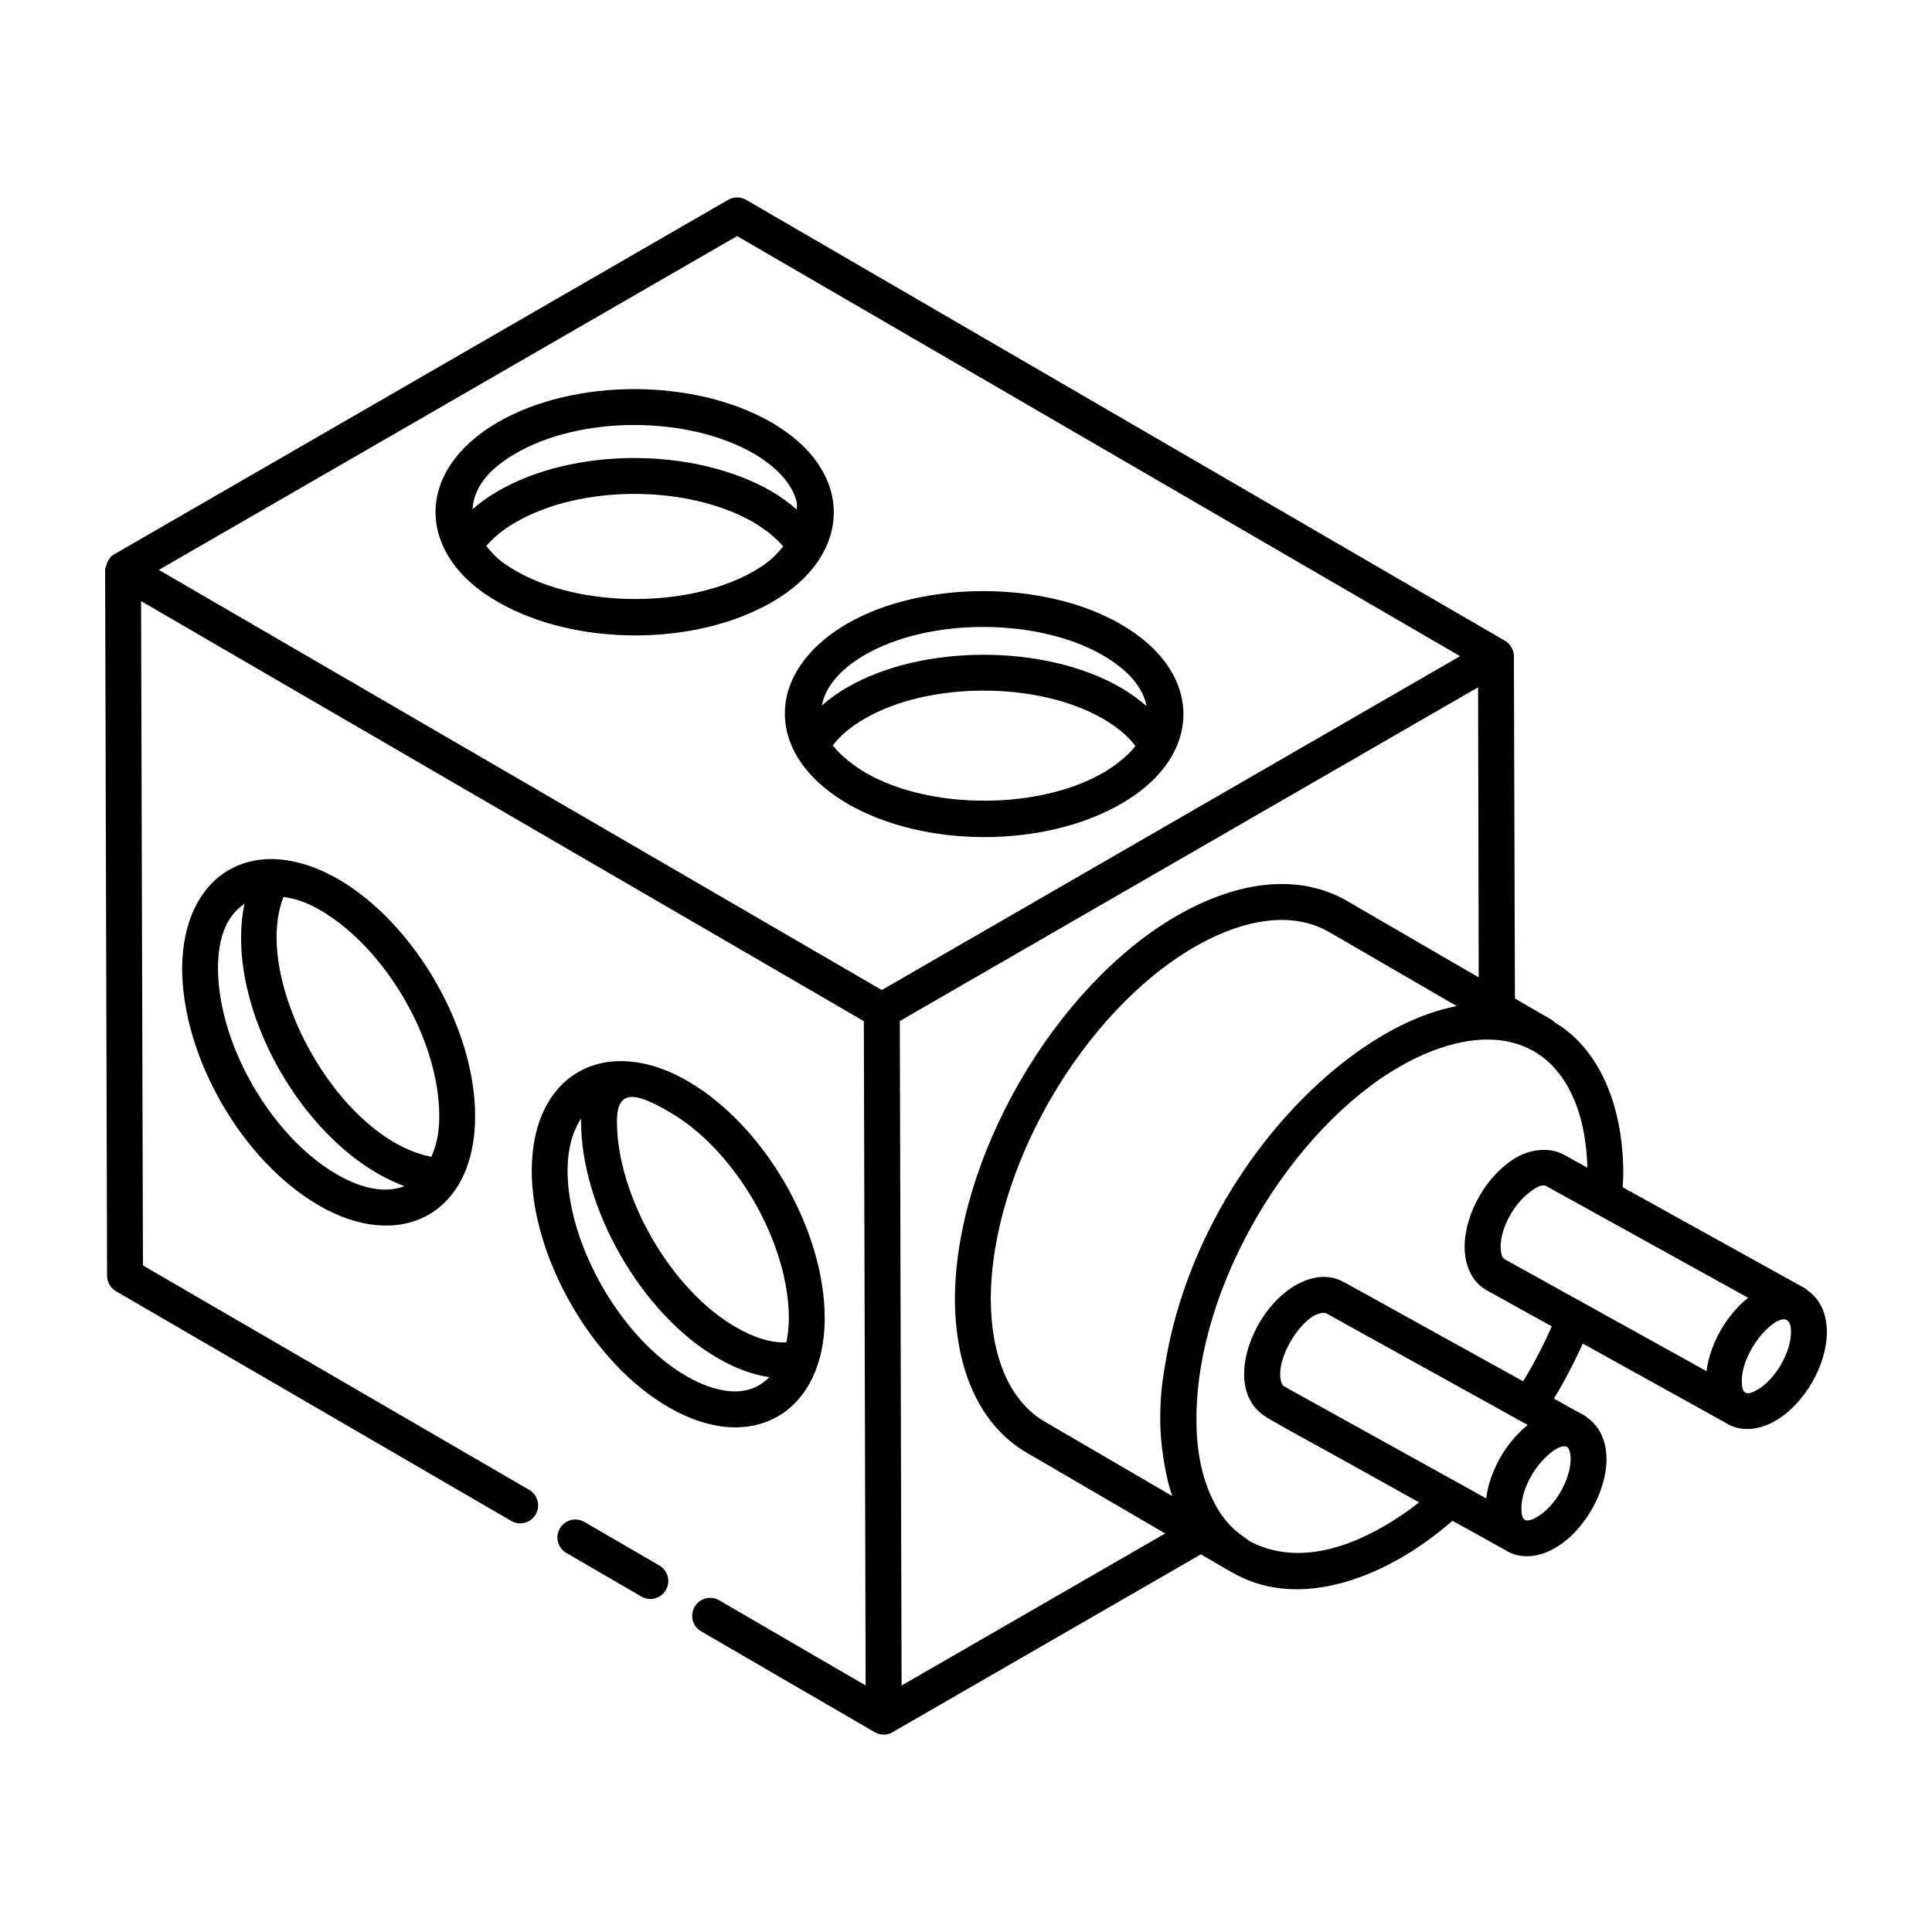
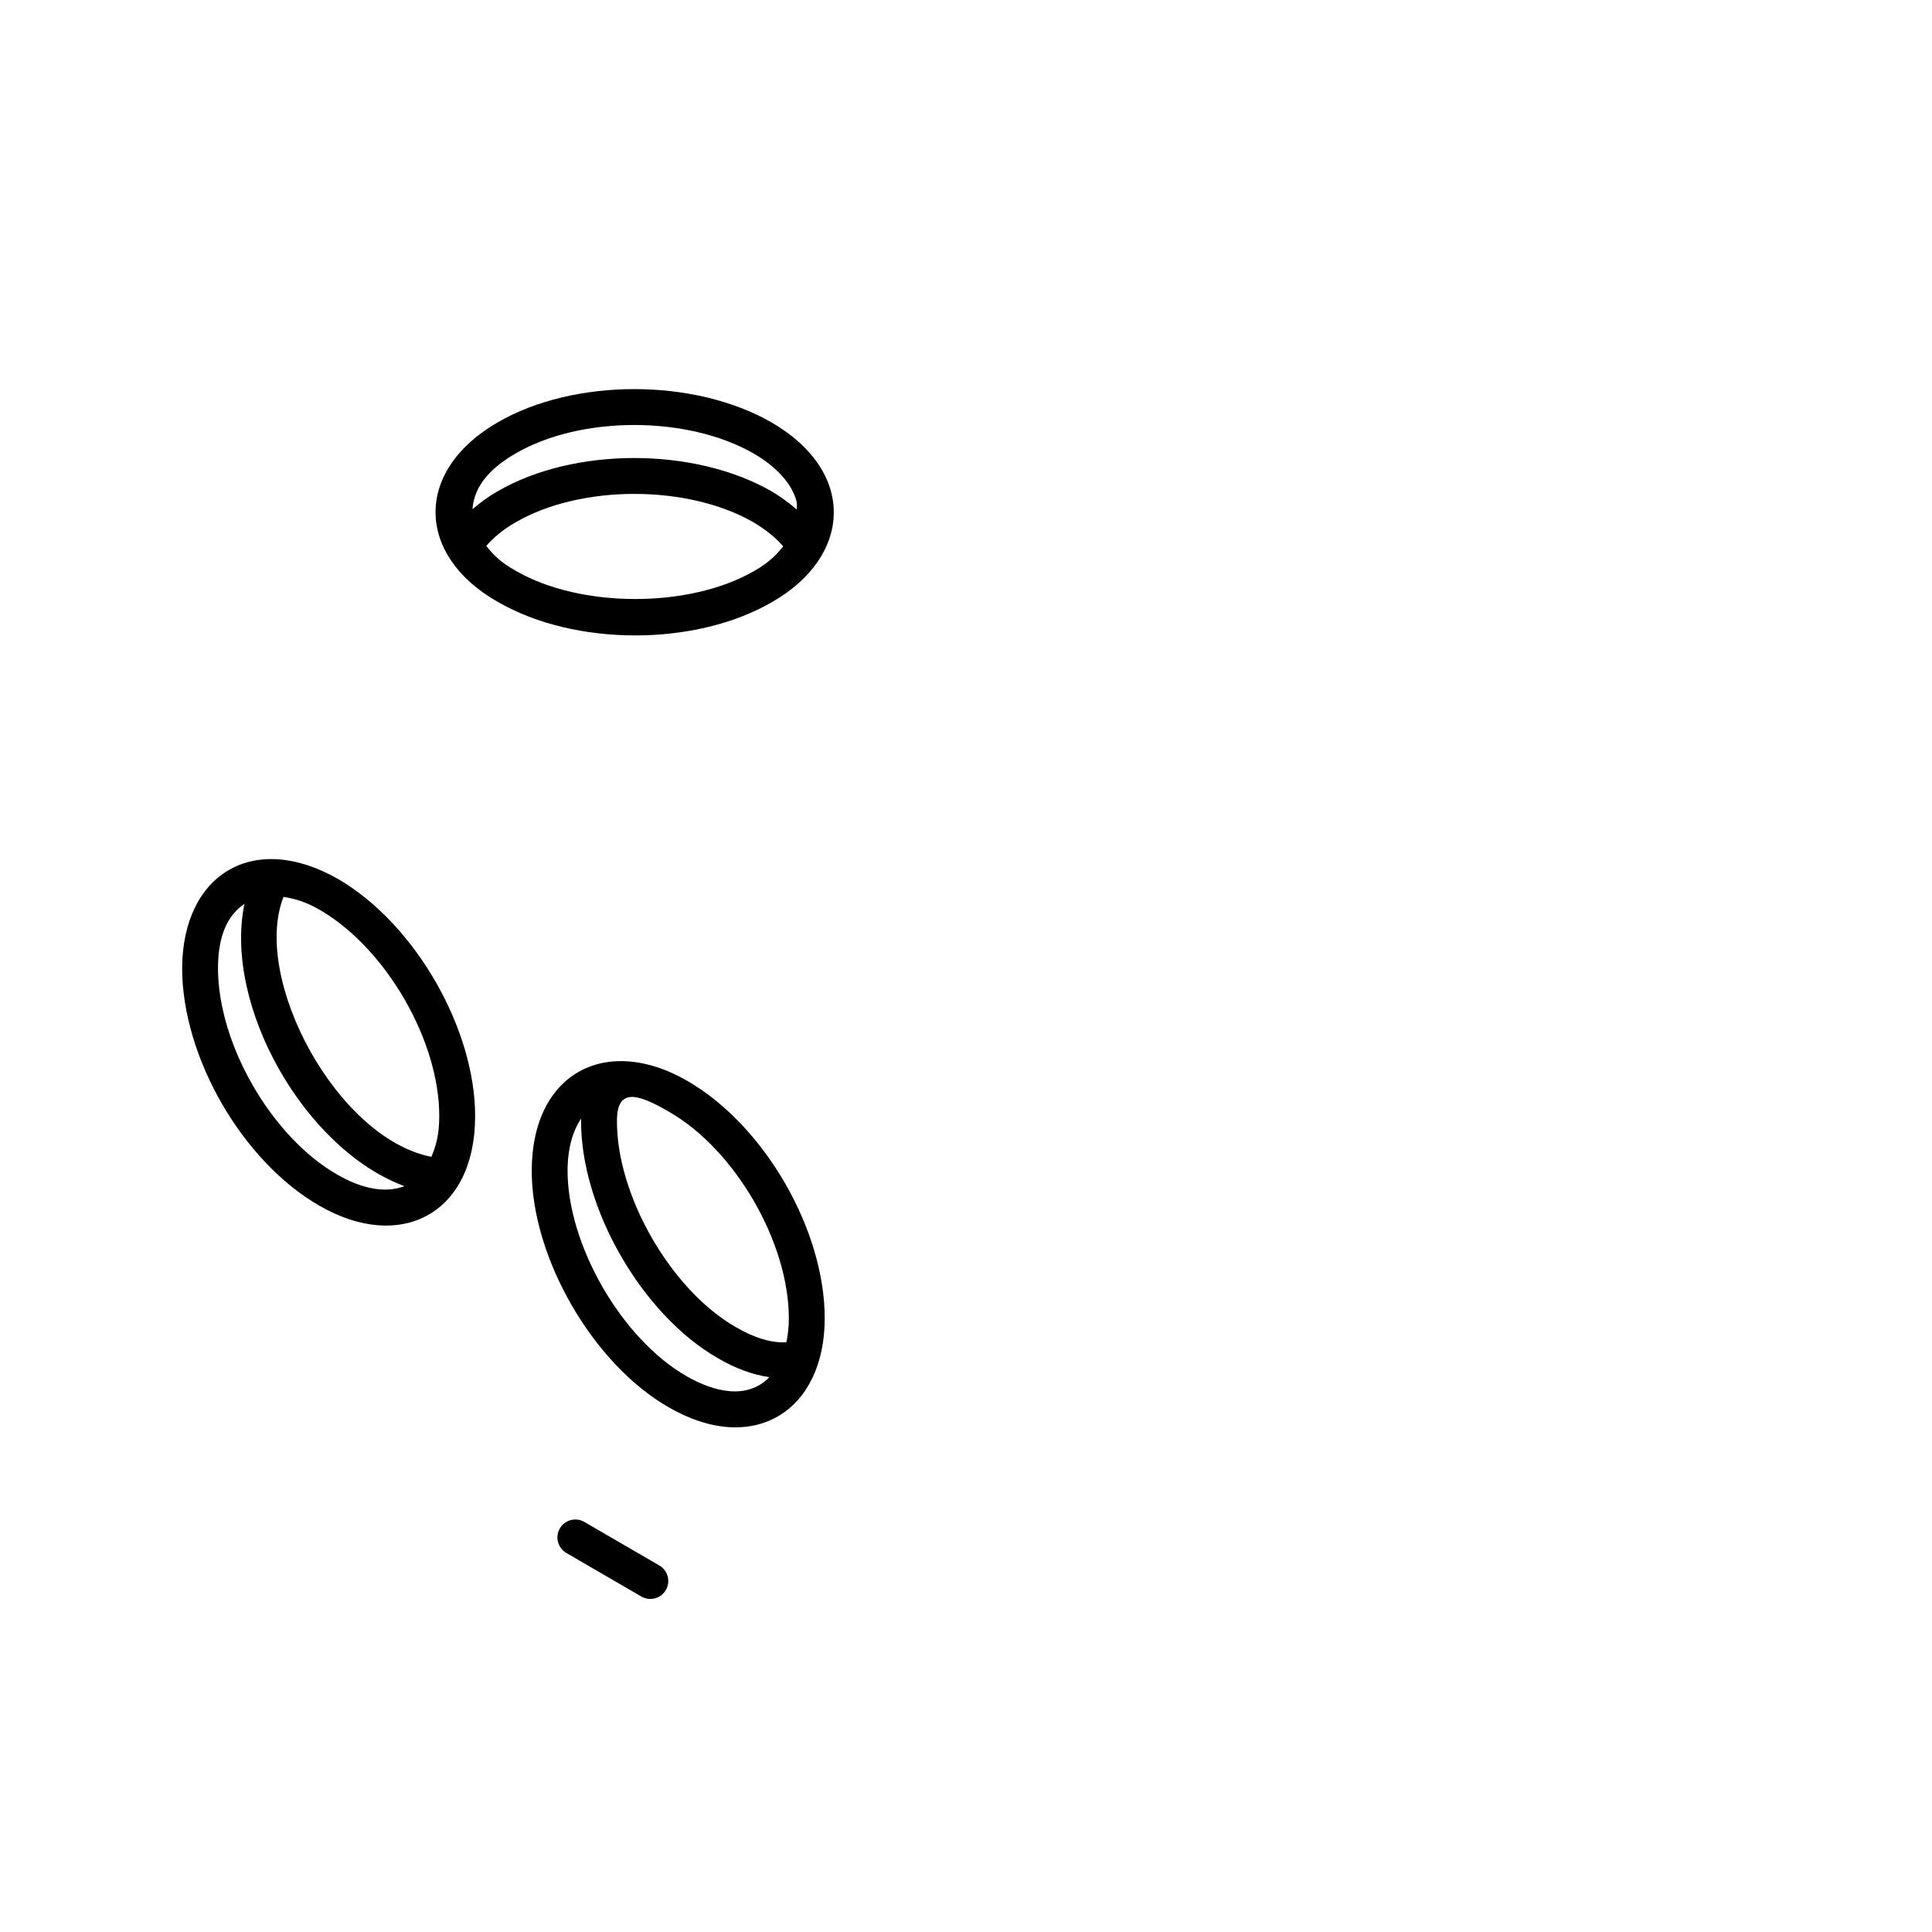
<svg xmlns="http://www.w3.org/2000/svg" fill="#000000" width="800px" height="800px" version="1.1" viewBox="144 144 512 512">
  <g>
-     <path d="m172.39 482.1c0.004 1.691 0.906 3.25 2.367 4.102l104.71 60.852c2.273 1.328 5.184 0.547 6.5-1.727 1.324-2.266 0.547-5.18-1.723-6.5l-102.36-59.473-0.496-176.05 191.54 111.31c0.047 18.062-0.176-65.309 0.477 176.04l-38.828-22.562c-2.254-1.316-5.18-0.547-6.492 1.727-1.324 2.266-0.547 5.18 1.723 6.5l46.012 26.734c1.496 0.863 3.316 0.844 4.762 0 0.031-0.02 0.043-0.055 0.074-0.074l81.598-47.07 8.094 4.719 0.004 0.008h0.008c0.02 0.012 0.043 0.004 0.062 0.016 14.078 8.188 30.898 4.254 44.996-3.898 4.648-2.648 9.152-6 13.512-9.734l14.25 7.898c0.059 0.035 0.102 0.094 0.16 0.129 3.988 2.297 8.781 1.504 12.77-0.809 7.664-4.418 13.652-14.797 13.629-23.617-0.016-4.82-1.887-8.695-5.066-10.895-1.457-1.203 1.781 0.961-8.852-5.094 2.914-4.848 5.453-9.711 7.621-14.578l38.129 21.137c0.062 0.039 0.105 0.102 0.172 0.137 3.988 2.297 8.781 1.504 12.77-0.809 7.664-4.418 13.652-14.797 13.629-23.605-0.012-4.789-1.859-8.637-4.992-10.848-0.227-0.195-0.406-0.438-0.676-0.59-0.059-0.027-0.125-0.066-0.191-0.102l-48.254-26.746c0.059-1.27 0.164-2.555 0.164-3.852-0.098-18.75-6.887-33.117-18.113-39.789-1.457-1.332 0.398 0.156-10.609-6.391l-0.27-90.68c-0.004-1.699-0.91-3.258-2.383-4.113-0.004-0.004-0.008 0-0.012-0.004-0.004 0-0.004-0.004-0.004-0.004l-201.07-116.84c-1.473-0.855-3.289-0.855-4.762 0l-162.74 93.957c-1.121 0.641-1.758 1.754-2.07 2.973-0.098 0.379-0.305 0.727-0.305 1.129 0 0.004 0.004 0.004 0.004 0.008-0.004 0.977 0.52 186.13 0.523 187.08zm280.72 21.617c-0.945 5.34-1.641 9.441-1.641 16.387 0 5.746 1.07 14.207 3.184 20.359l-33.848-19.746c-9.059-5.301-14.113-16.785-14.238-32.277 0-34.375 24.262-76.324 54.074-93.527 8.234-4.727 16.082-7.121 23.035-7.121 4.617 0 8.844 1.059 12.523 3.184l33.852 19.652c-30.281 5.754-68.371 45.242-76.941 93.09zm39.066-11.016c0.816-0.48 2.594-1.055 3.285-0.66 0.973 0.539 56.867 31.512 53.391 29.586-0.059 0.047-0.109 0.117-0.168 0.164-1.492 1.184-2.957 2.711-4.164 4.203-3.387 4.168-5.988 9.688-6.648 14.98-0.004 0.035-0.02 0.074-0.027 0.109l-53.551-29.684c-0.848-0.535-1.043-2.238-1.043-3.242 0.004-5.285 4.547-12.887 8.926-15.457zm59.188 53.293c-3.144 1.816-4.172 1-4.172-2.301 0-3.809 2.035-8.367 4.789-11.754 1.492-1.824 5.258-5.453 7.305-4.504 0.453 0.273 0.945 1.383 0.953 3.203 0.008 5.453-4.137 12.629-8.875 15.355zm58.398-33.715c-3.074 1.781-4.168 1.043-4.168-2.301 0-3.769 1.992-8.258 4.691-11.629 3.465-4.281 8.332-7.34 8.344-1.422 0.02 5.445-4.129 12.621-8.867 15.352zm-2.637-24.238c-1.504 1.188-2.938 2.68-4.137 4.152-3.828 4.672-6.125 10.301-6.719 15.098-0.004 0.027-0.016 0.051-0.02 0.078-12.492-6.926-56.355-31.242-53.613-29.723-0.738-0.453-0.957-2.273-0.957-3.168 0-5.137 3.523-11.445 7.82-14.617 0.953-0.703 2.891-2.207 4.219-1.566 25.184 13.934 54.77 30.305 53.535 29.621-0.043 0.031-0.082 0.086-0.129 0.125zm-42.461-34.605c-1.086-0.602-7.223-3.992-6.262-3.461-3.188-1.758-8.168-1.785-12.625 0.797-0.016 0.012-0.031 0.023-0.051 0.035-0.004 0-0.004 0-0.004 0.004-7.57 4.461-13.578 14.617-13.578 23.633 0 4.586 1.715 9.129 5.711 11.418l0.008 0.004c0.012 0.008 0.016 0.016 0.027 0.023l17.348 9.613c-2.121 4.844-4.656 9.715-7.59 14.559-58.148-32.195-44.621-24.727-47.793-26.414-2.824-1.559-6.805-1.871-11.301 0.32-8.324 4.016-14.844 15-14.844 24.164 0 4.332 1.414 8.133 4.891 10.75 2.184 1.68 9.098 5.152 41.473 23.266-3.059 2.406-6.199 4.539-9.395 6.359-13.312 7.703-25.621 9.207-35.5 3.918-1.73-1.367-5.992-3.484-9.426-10.289-3.504-6.684-4.691-14.422-4.691-22.027 0-35.848 25.391-77.023 53.875-93.449 0.043-0.023 0.09-0.043 0.133-0.066h0.004c10.207-5.887 23.484-9.887 34.074-4.699 0.012 0.004 0.031 0.016 0.043 0.02 9.488 4.609 15.086 16.066 15.473 31.523zm-63.703-70.684c-12.277-7.109-28.293-5.719-45.066 3.926-32.441 18.715-58.836 64.359-58.836 101.8 0.152 19.012 6.879 33.383 18.945 40.445l36.789 21.457-69.863 40.301c-0.645-241.43-0.422-158.03-0.469-176.1 210.02-121.21 137.57-79.391 153.25-88.438l0.16 76.875zm-161.62-176.19 191.59 111.33c-30.367 17.531 77.398-44.688-153.25 88.477l-191.59-111.34z" />
-     <path d="m294.09 555.55 19.875 11.547c2.223 1.297 5.16 0.578 6.492-1.727 1.324-2.266 0.547-5.18-1.723-6.5l-19.875-11.547c-2.25-1.309-5.176-0.547-6.492 1.727-1.324 2.266-0.547 5.18 1.723 6.5z" />
-     <path d="m368.6 357c20.449 11.836 52.391 11.762 72.703-0.094 21.789-12.613 21.824-34.785-0.277-47.465-20.039-11.68-52.621-11.723-72.629-0.102-21.551 12.547-22.246 34.535 0.203 47.66zm4.781-8.215c-2.883-1.684-6.473-4.418-8.566-7.121-0.035-0.047-0.059-0.098-0.094-0.145 1.945-2.59 4.816-4.996 8.453-7.07 17.062-9.914 45.945-9.895 63.082 0 3.769 2.176 6.707 4.648 8.648 7.25-0.031 0.039-0.047 0.078-0.078 0.121-2 2.555-5.481 5.238-8.293 6.871-17.094 9.98-46.016 10-63.152 0.094zm-0.207-31.219c17.188-9.996 46.082-9.816 63.094 0.102 6.734 3.863 10.68 8.582 11.582 13.465-2-1.738-4.223-3.398-6.836-4.906-20.062-11.605-52.641-11.605-72.57-0.02-2.5 1.422-4.676 3.043-6.648 4.758 0.879-4.852 4.758-9.547 11.379-13.398z" />
+     <path d="m294.09 555.55 19.875 11.547c2.223 1.297 5.16 0.578 6.492-1.727 1.324-2.266 0.547-5.18-1.723-6.5l-19.875-11.547c-2.25-1.309-5.176-0.547-6.492 1.727-1.324 2.266-0.547 5.18 1.723 6.5" />
    <path d="m275.95 303.52c20.324 11.773 52.258 11.887 72.695 0.008 21.168-12.133 22.402-34.488-0.191-47.586-20.461-11.77-52.359-11.762-72.598 0.008-22.434 13.008-21.41 35.434 0.094 47.57zm4.723-8.254c-4.231-2.379-5.926-4.269-7.805-6.578 1.906-2.269 4.519-4.406 7.758-6.258 17.305-10.055 45.594-10.043 63.035-0.027 3.32 1.977 5.981 4.144 7.891 6.391-1.871 2.285-3.644 4.207-7.66 6.504-17.113 9.941-46.031 9.93-63.219-0.031zm-0.043-31.09c17.375-10.109 45.676-10.016 63.074 0 6.168 3.574 10.215 8.094 11.391 12.727 0.184 0.723 0.043 1.438 0.09 2.16-1.965-1.707-4.164-3.348-6.731-4.867-20.457-11.754-52.348-11.754-72.578 0-2.523 1.449-4.703 3.055-6.66 4.754 0.438-6.731 5.598-11.41 11.414-14.773z" />
    <path d="m233.65 376.98c-22.438-12.863-41.23-1.352-41.383 23.551 0 23.598 15.969 51.262 36.344 62.977 21.508 12.449 41.273 2.223 41.301-23.617v-0.008-0.012c0.086-22.891-15.648-50.867-36.262-62.891zm26.754 62.875v0.02c0 4.996-0.879 7.754-2.078 10.695-25.07-4.894-47.715-47.238-39.188-68.887 2.949 0.504 5.551 1.117 9.75 3.523 17.465 10.191 31.602 34.707 31.516 54.648zm-27.047 15.418c-17.414-10.016-31.586-34.57-31.586-54.715 0.043-6.684 1.453-13.238 7.012-17.043-5.613 27.129 16.078 65.117 42.398 74.82-4.758 1.871-10.953 0.914-17.824-3.062z" />
    <path d="m321.15 516.91c22.523 13.062 41.406 1.055 41.406-23.543 0-23.477-15.961-51.094-36.332-62.875-21.133-12.305-41.121-2.582-41.312 23.516-0.109 23.172 16.16 51.391 36.238 62.902zm31.902-23.543c0 2.098-0.211 3.949-0.516 5.672-0.043 0.238-0.113 0.445-0.164 0.676-3.906 0.238-8.543-1.191-13.391-4.023-17.156-9.832-31.57-34.848-31.484-54.648 0-8.898 5.566-7.227 13.953-2.328 17.426 10.074 31.602 34.594 31.602 54.652zm-55.012-52.988c-0.004 0.223-0.047 0.418-0.047 0.641-0.105 23.172 16.16 51.391 36.223 62.895 4.688 2.75 9.293 4.418 13.676 5.039-5.871 6.082-14.68 3.953-21.996-0.277-17.156-9.832-31.57-34.848-31.484-54.613 0.043-5.809 1.383-10.367 3.629-13.684z" />
  </g>
</svg>